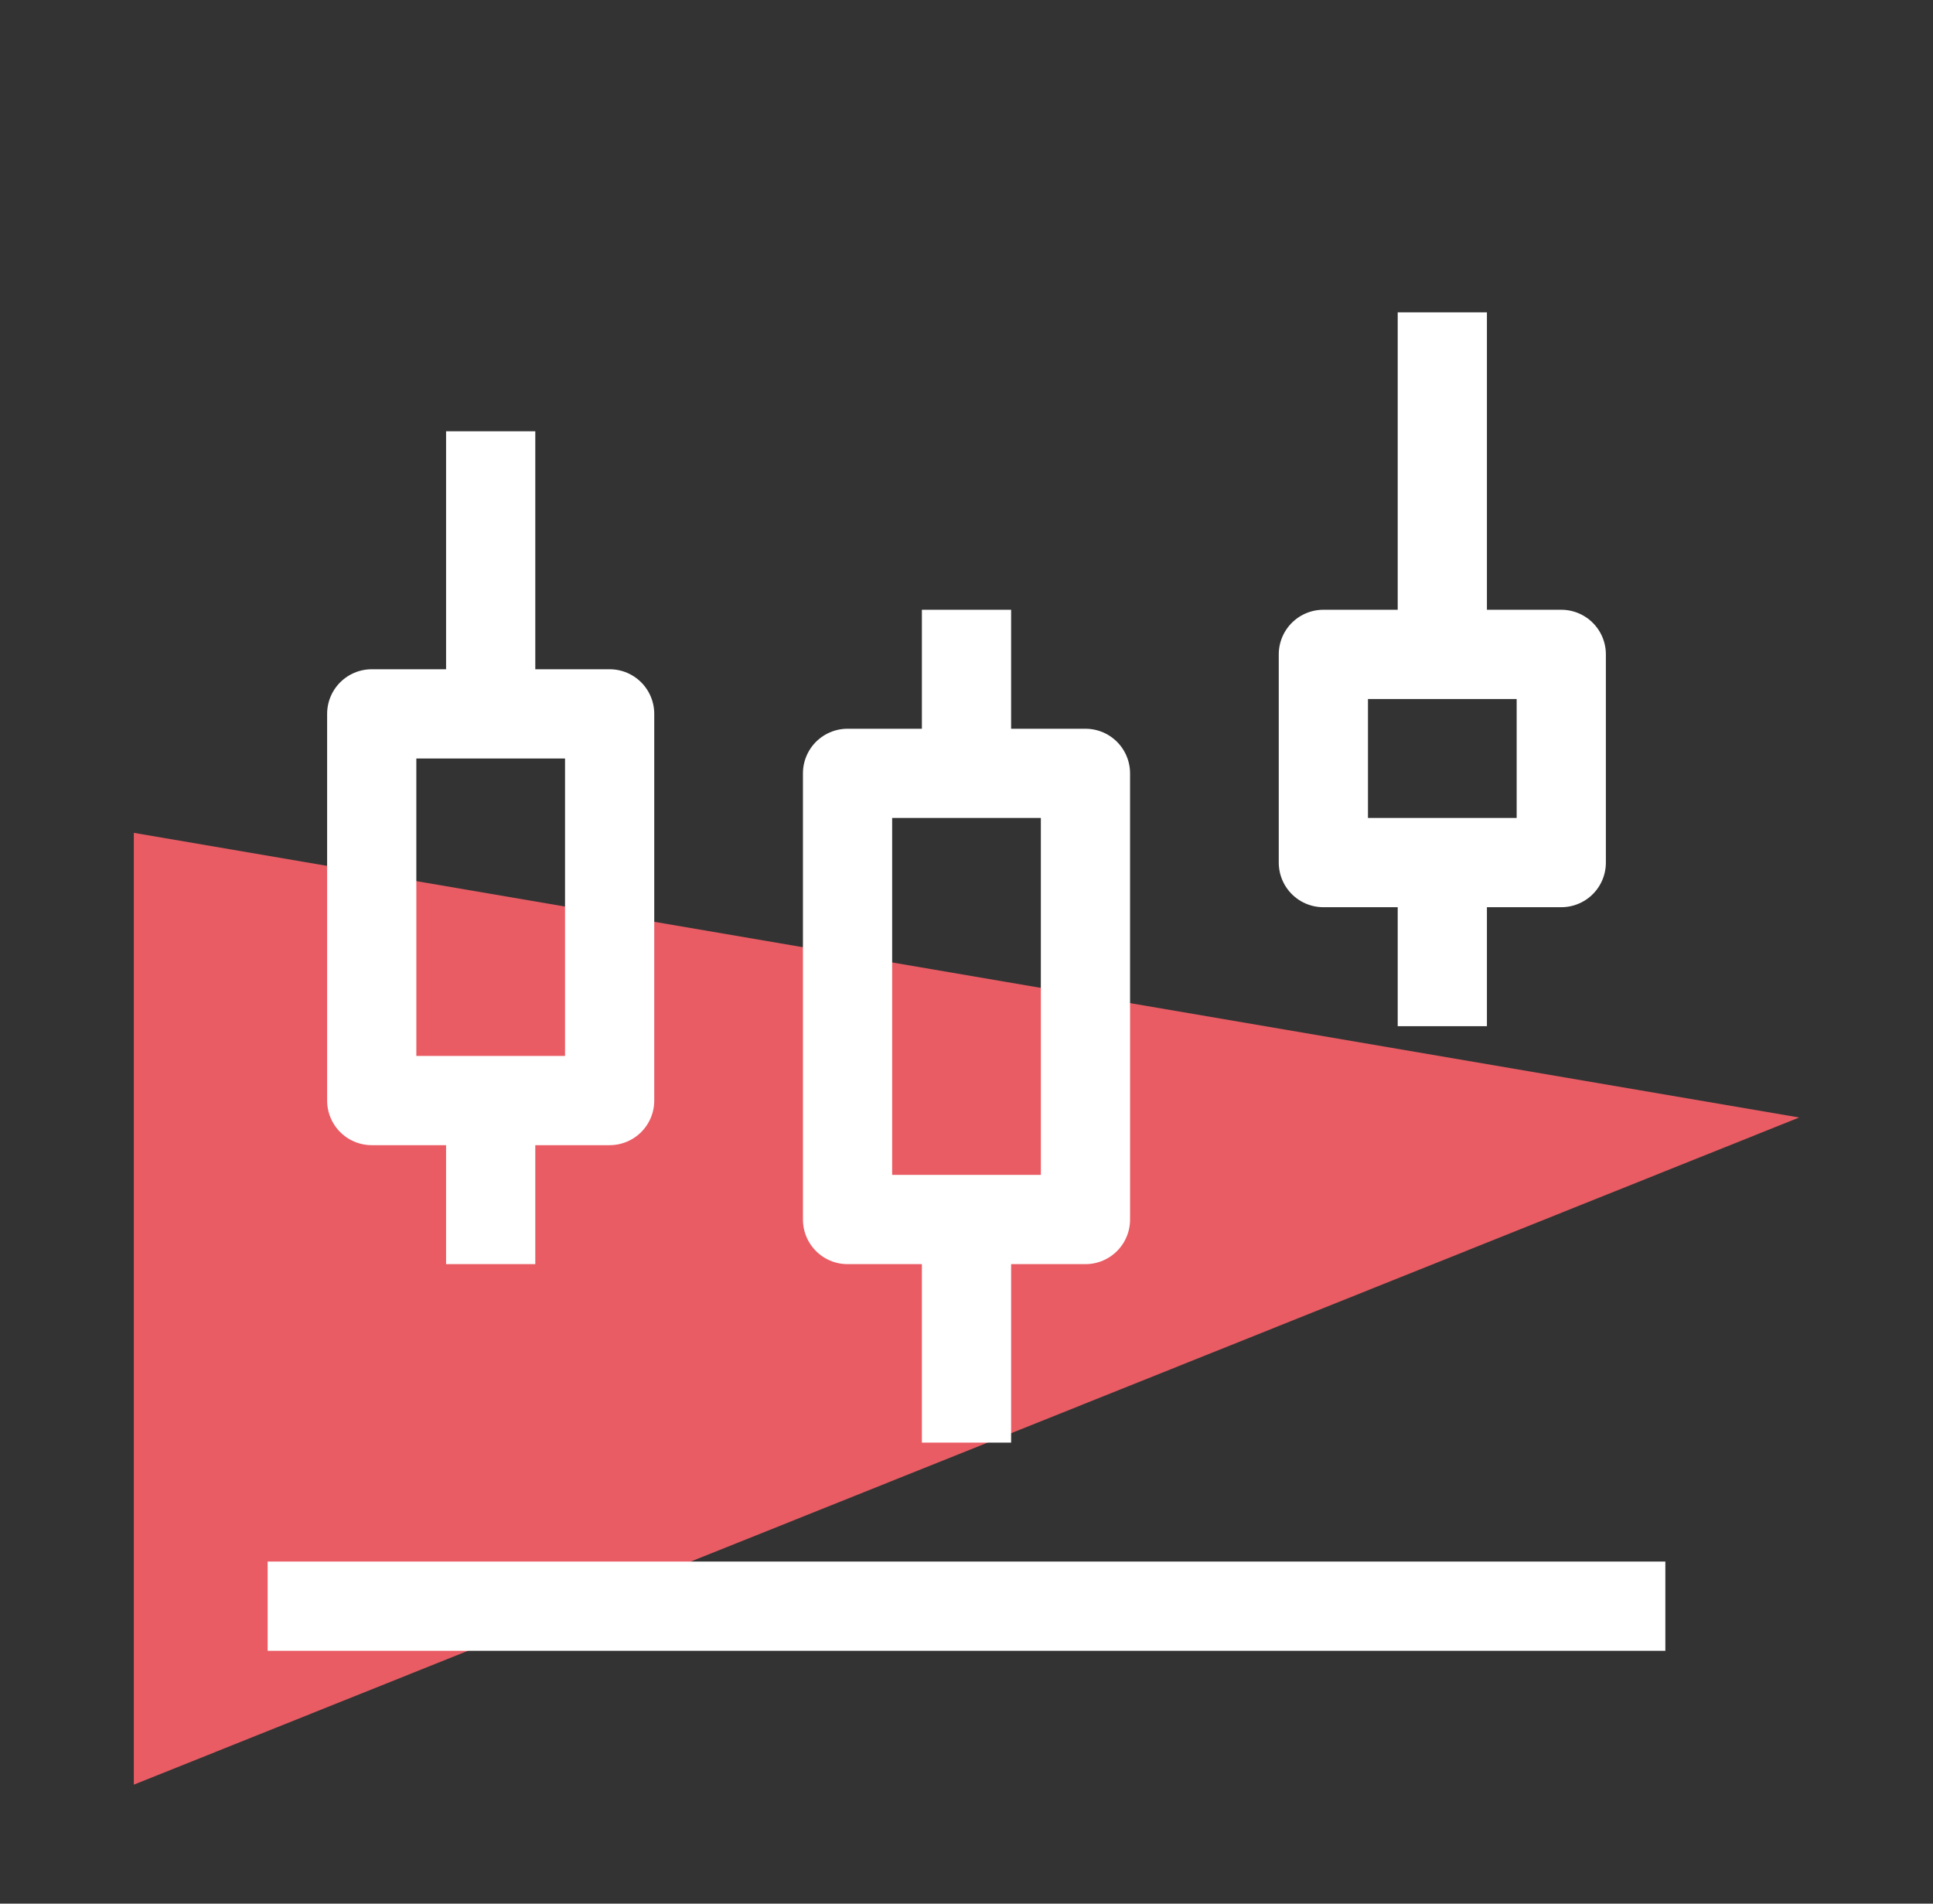
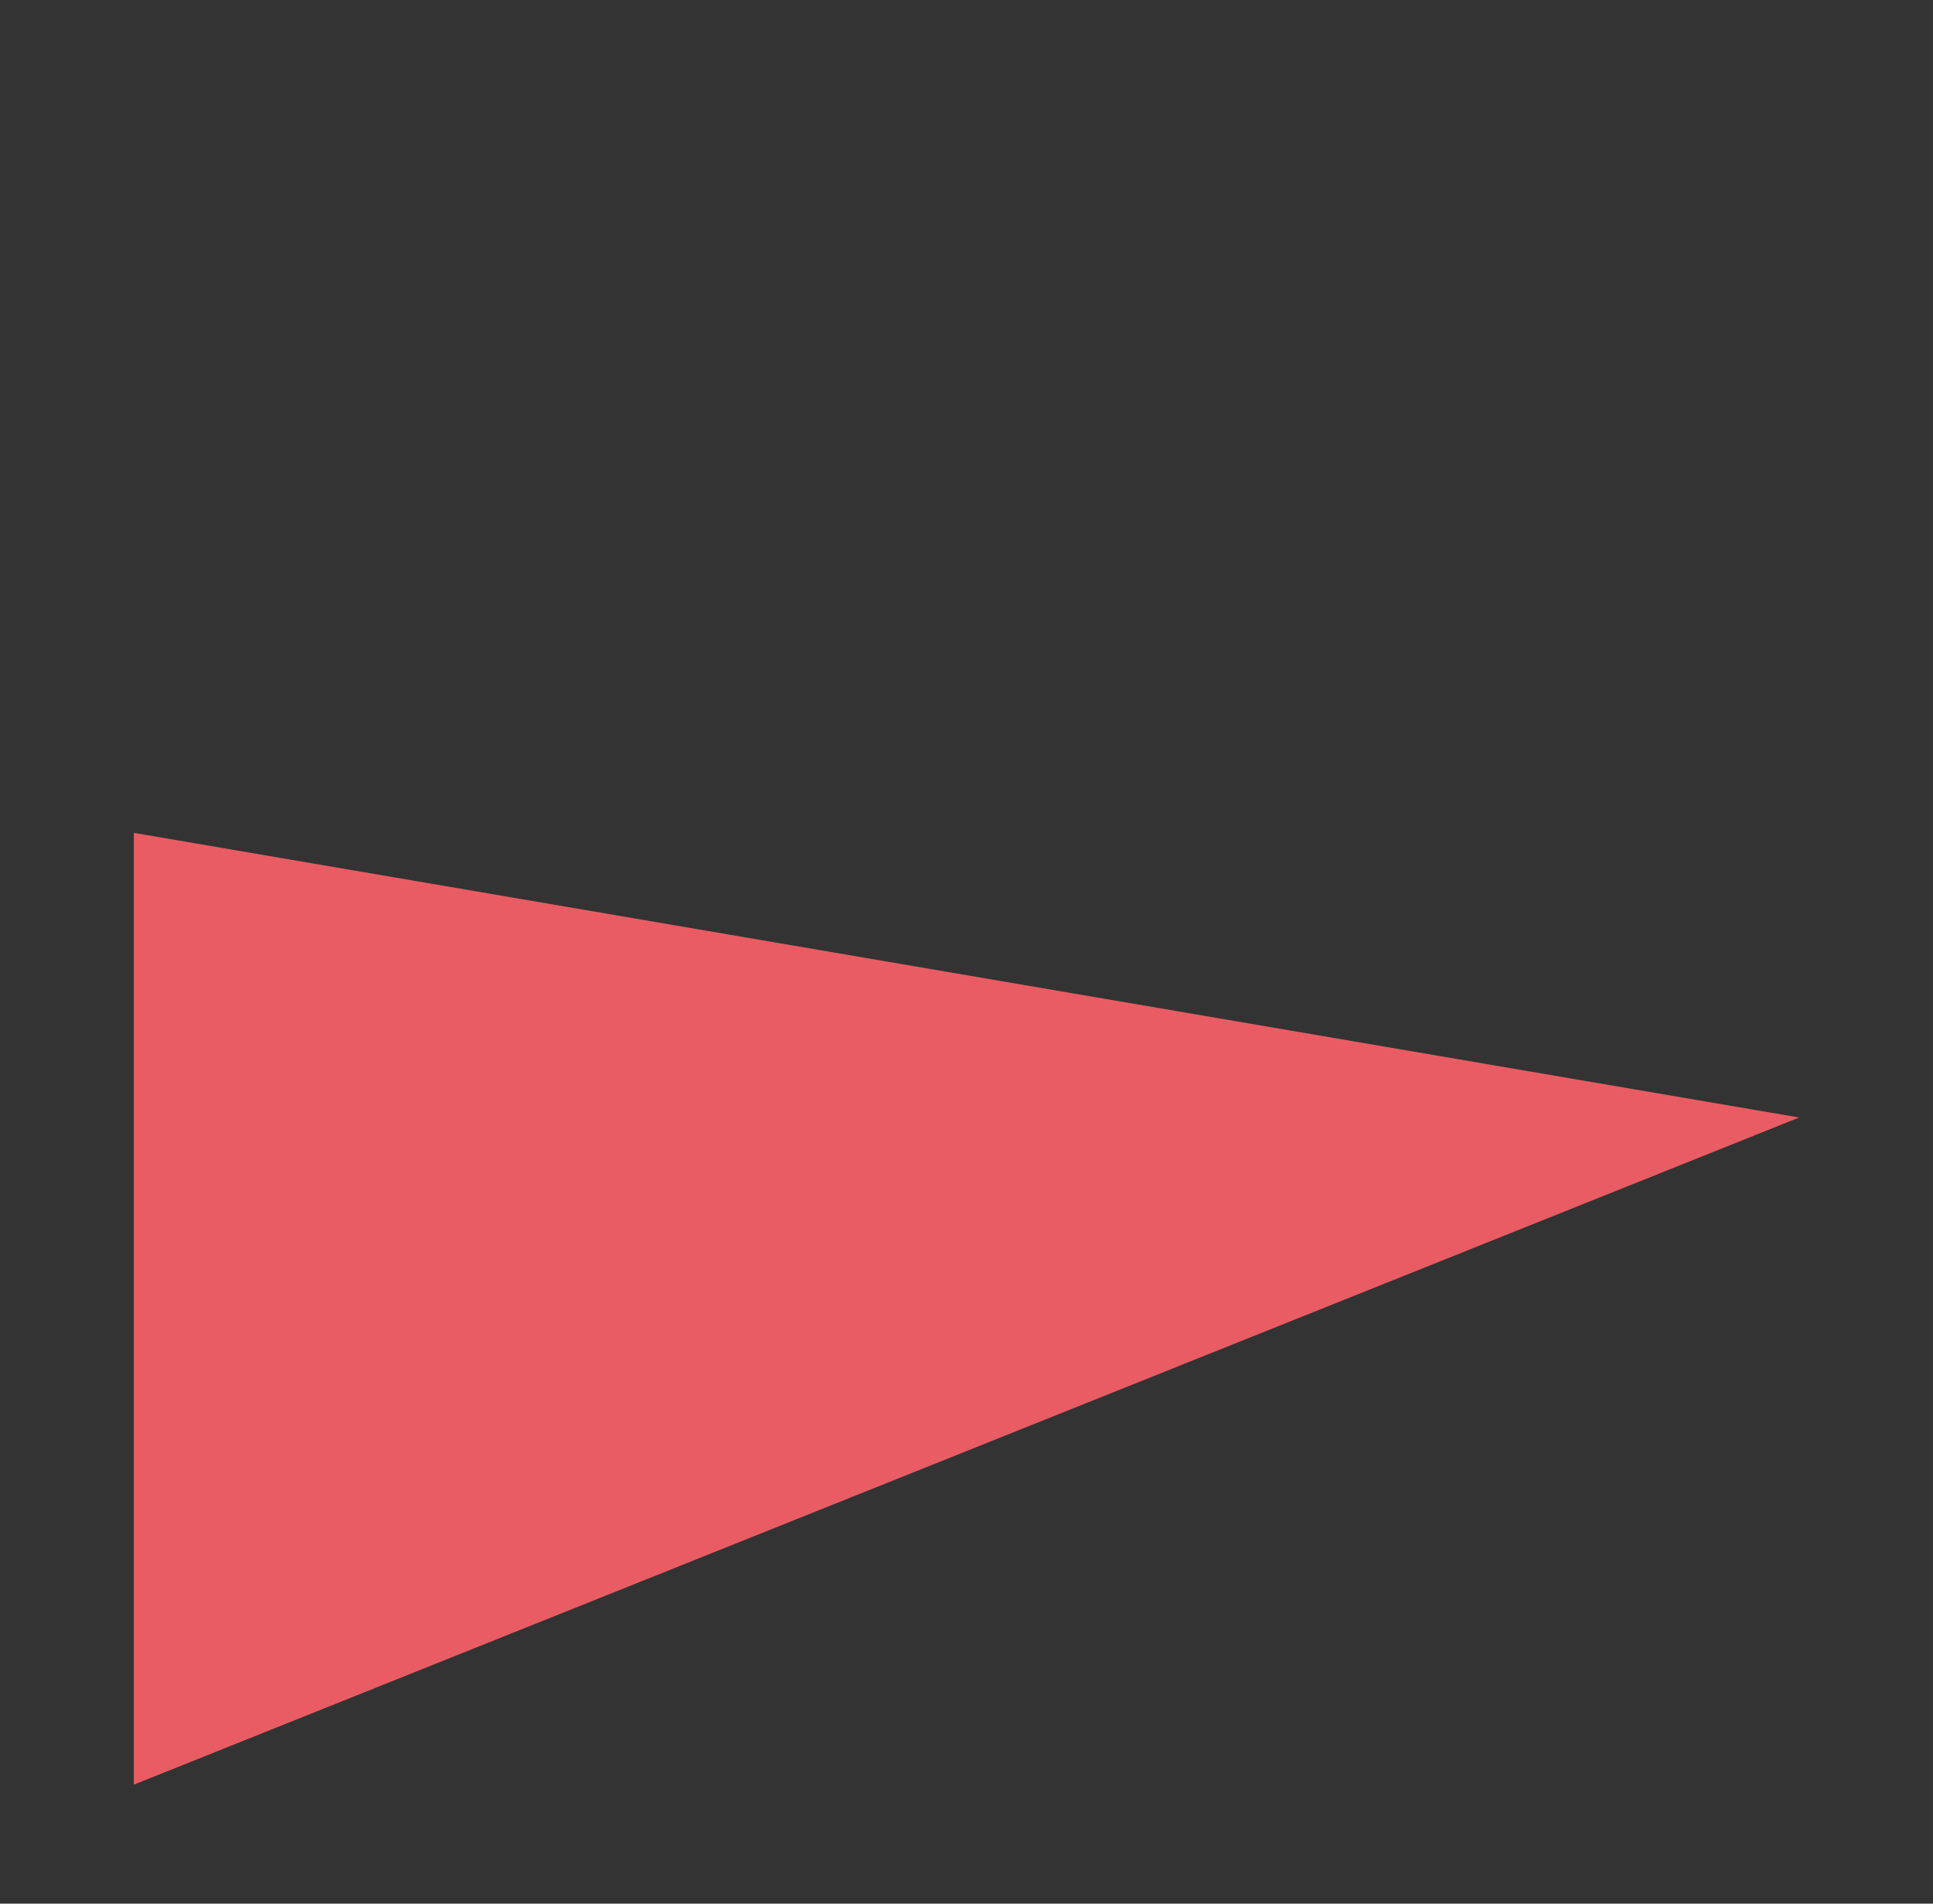
<svg xmlns="http://www.w3.org/2000/svg" width="65" height="64" viewBox="0 0 65 64" fill="none">
  <rect x="0" y="0" width="65" height="64" fill="#333333" stroke="none" />
  <path d="M4.5 60L60.5 37.57L4.5 28V60Z" fill="#E95C64" />
-   <path d="M54.5 54H10.5M16.5 16V24M16.5 24H12.5V37H16.5M16.5 24H20.5V37H16.5M16.5 37V41M32.5 22V26M32.5 26H28.5V41H32.5M32.5 26H36.5V41H32.5M32.5 41V47M48.5 12V22M48.5 22H44.5V29H48.5M48.5 22H52.5V29H48.5M48.5 29V33" stroke="white" stroke-width="3" stroke-linecap="square" stroke-linejoin="round" />
</svg>